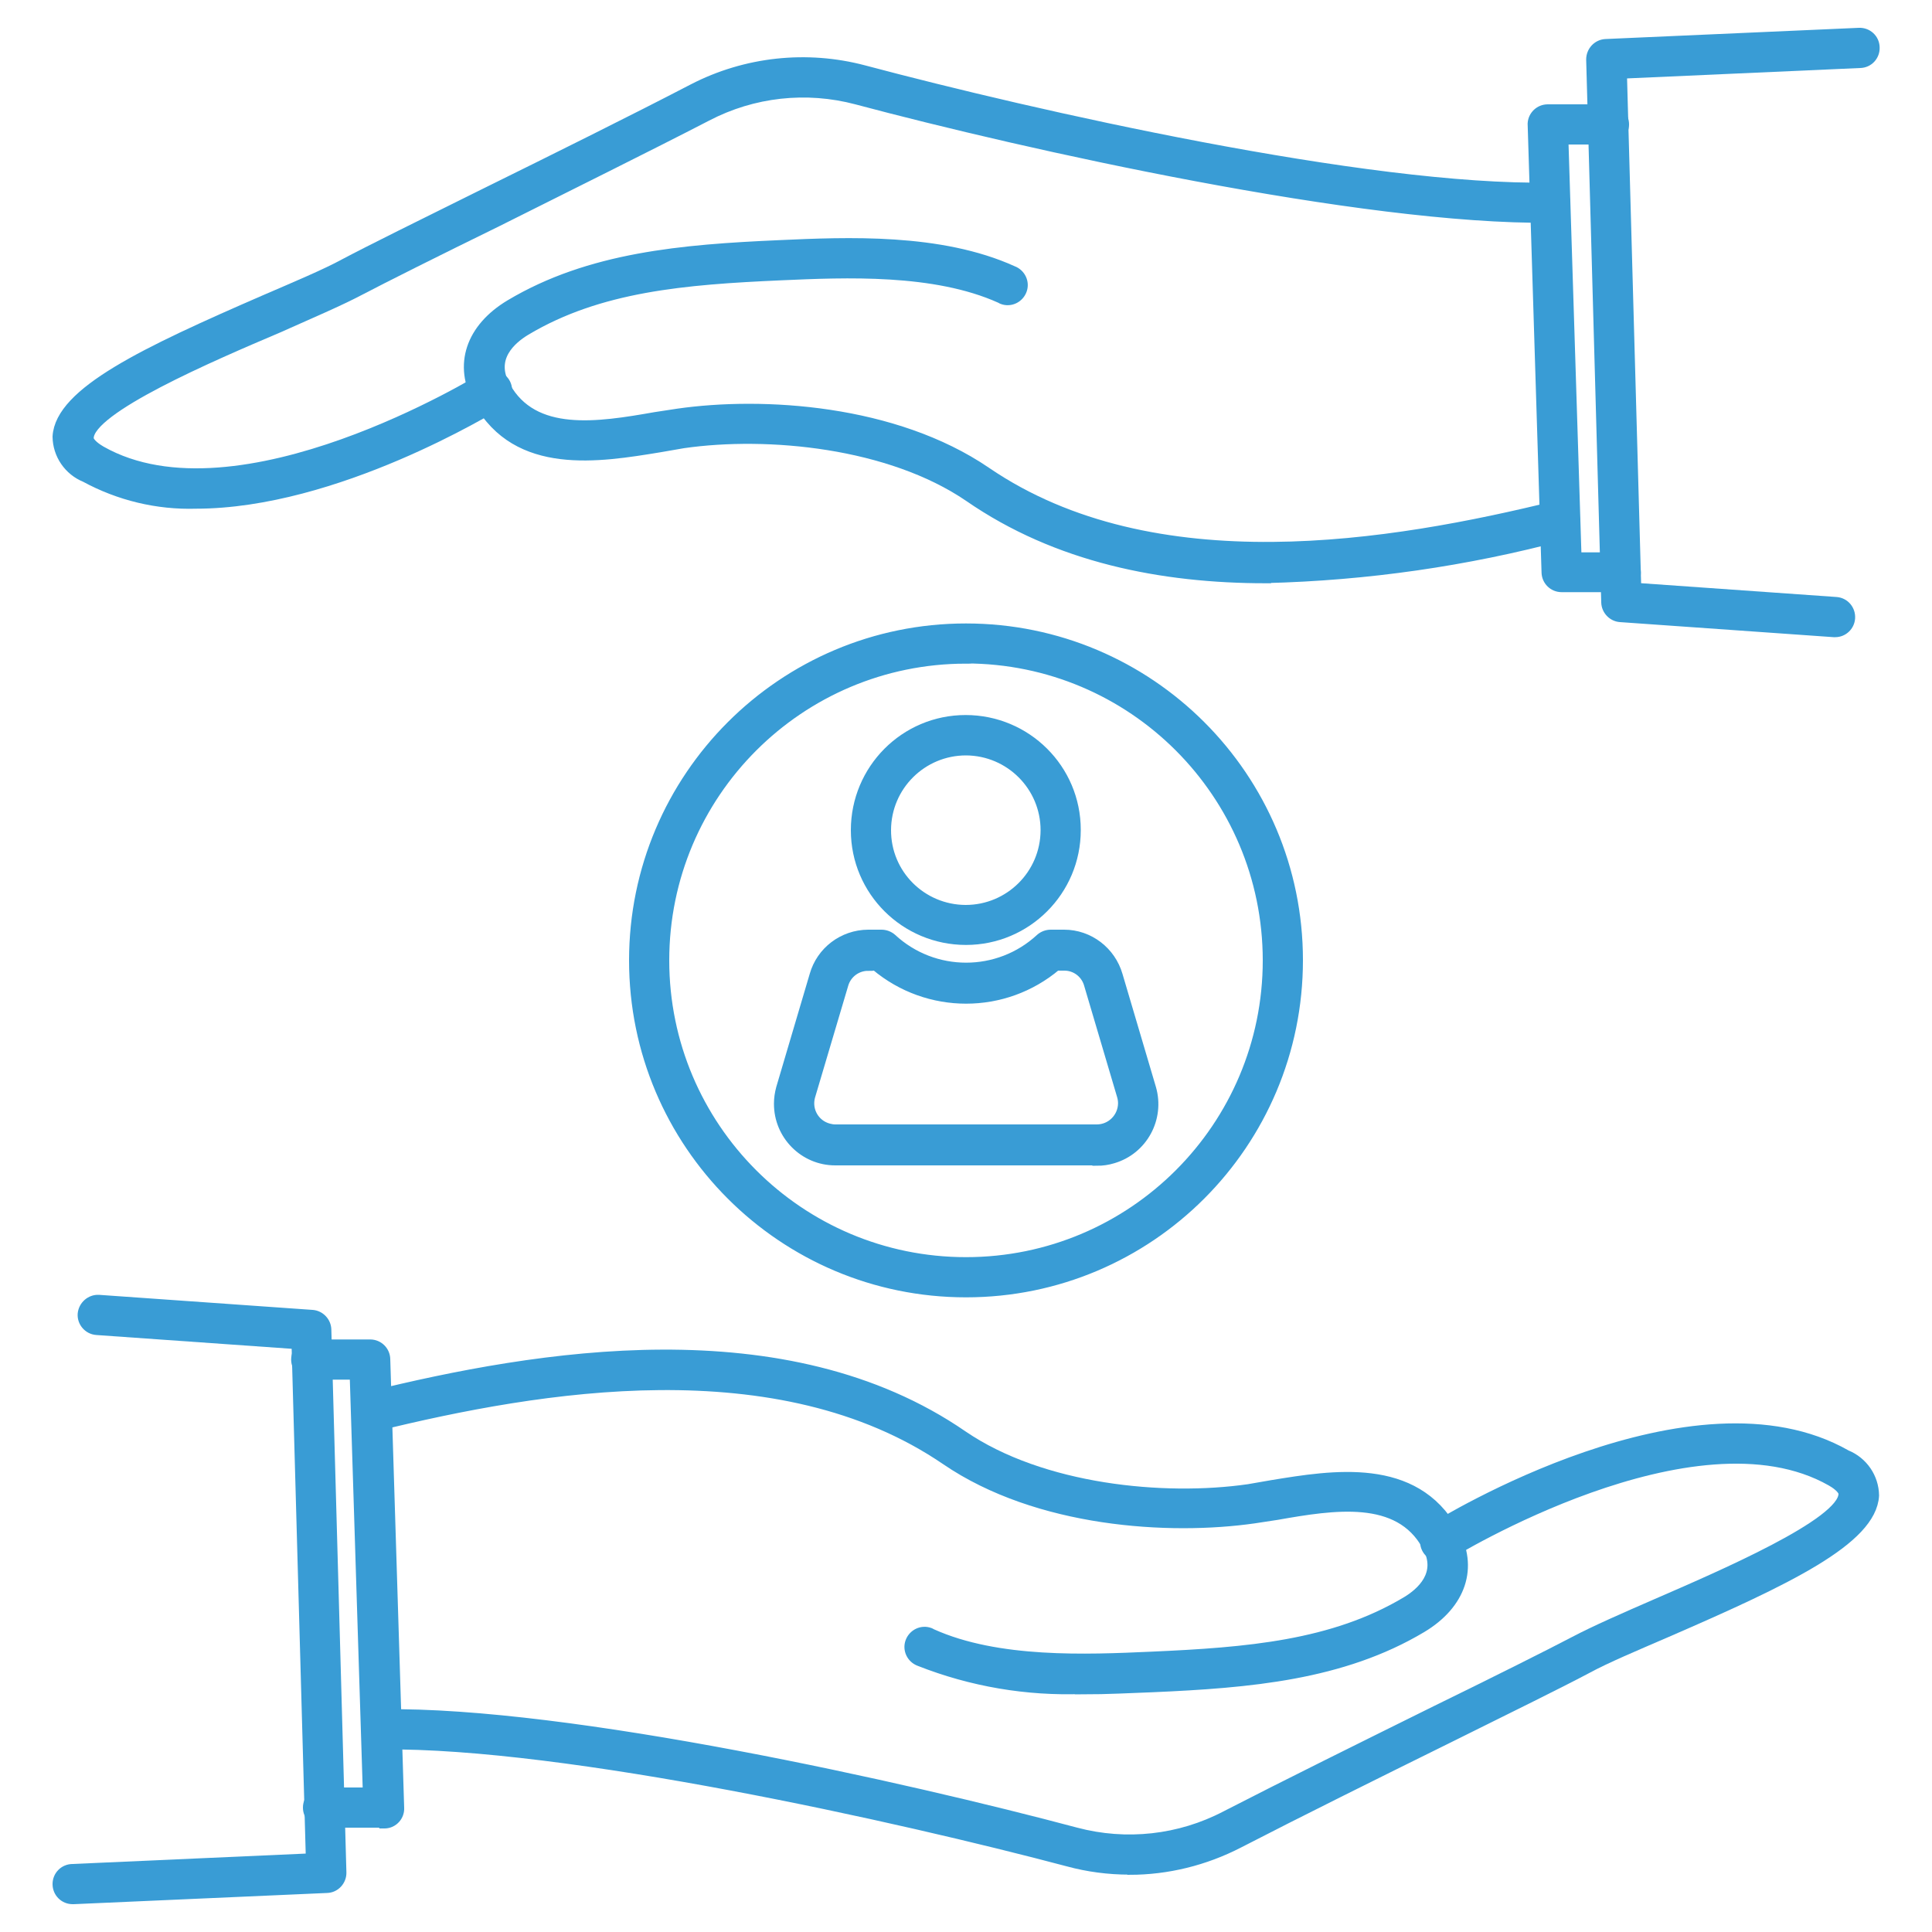
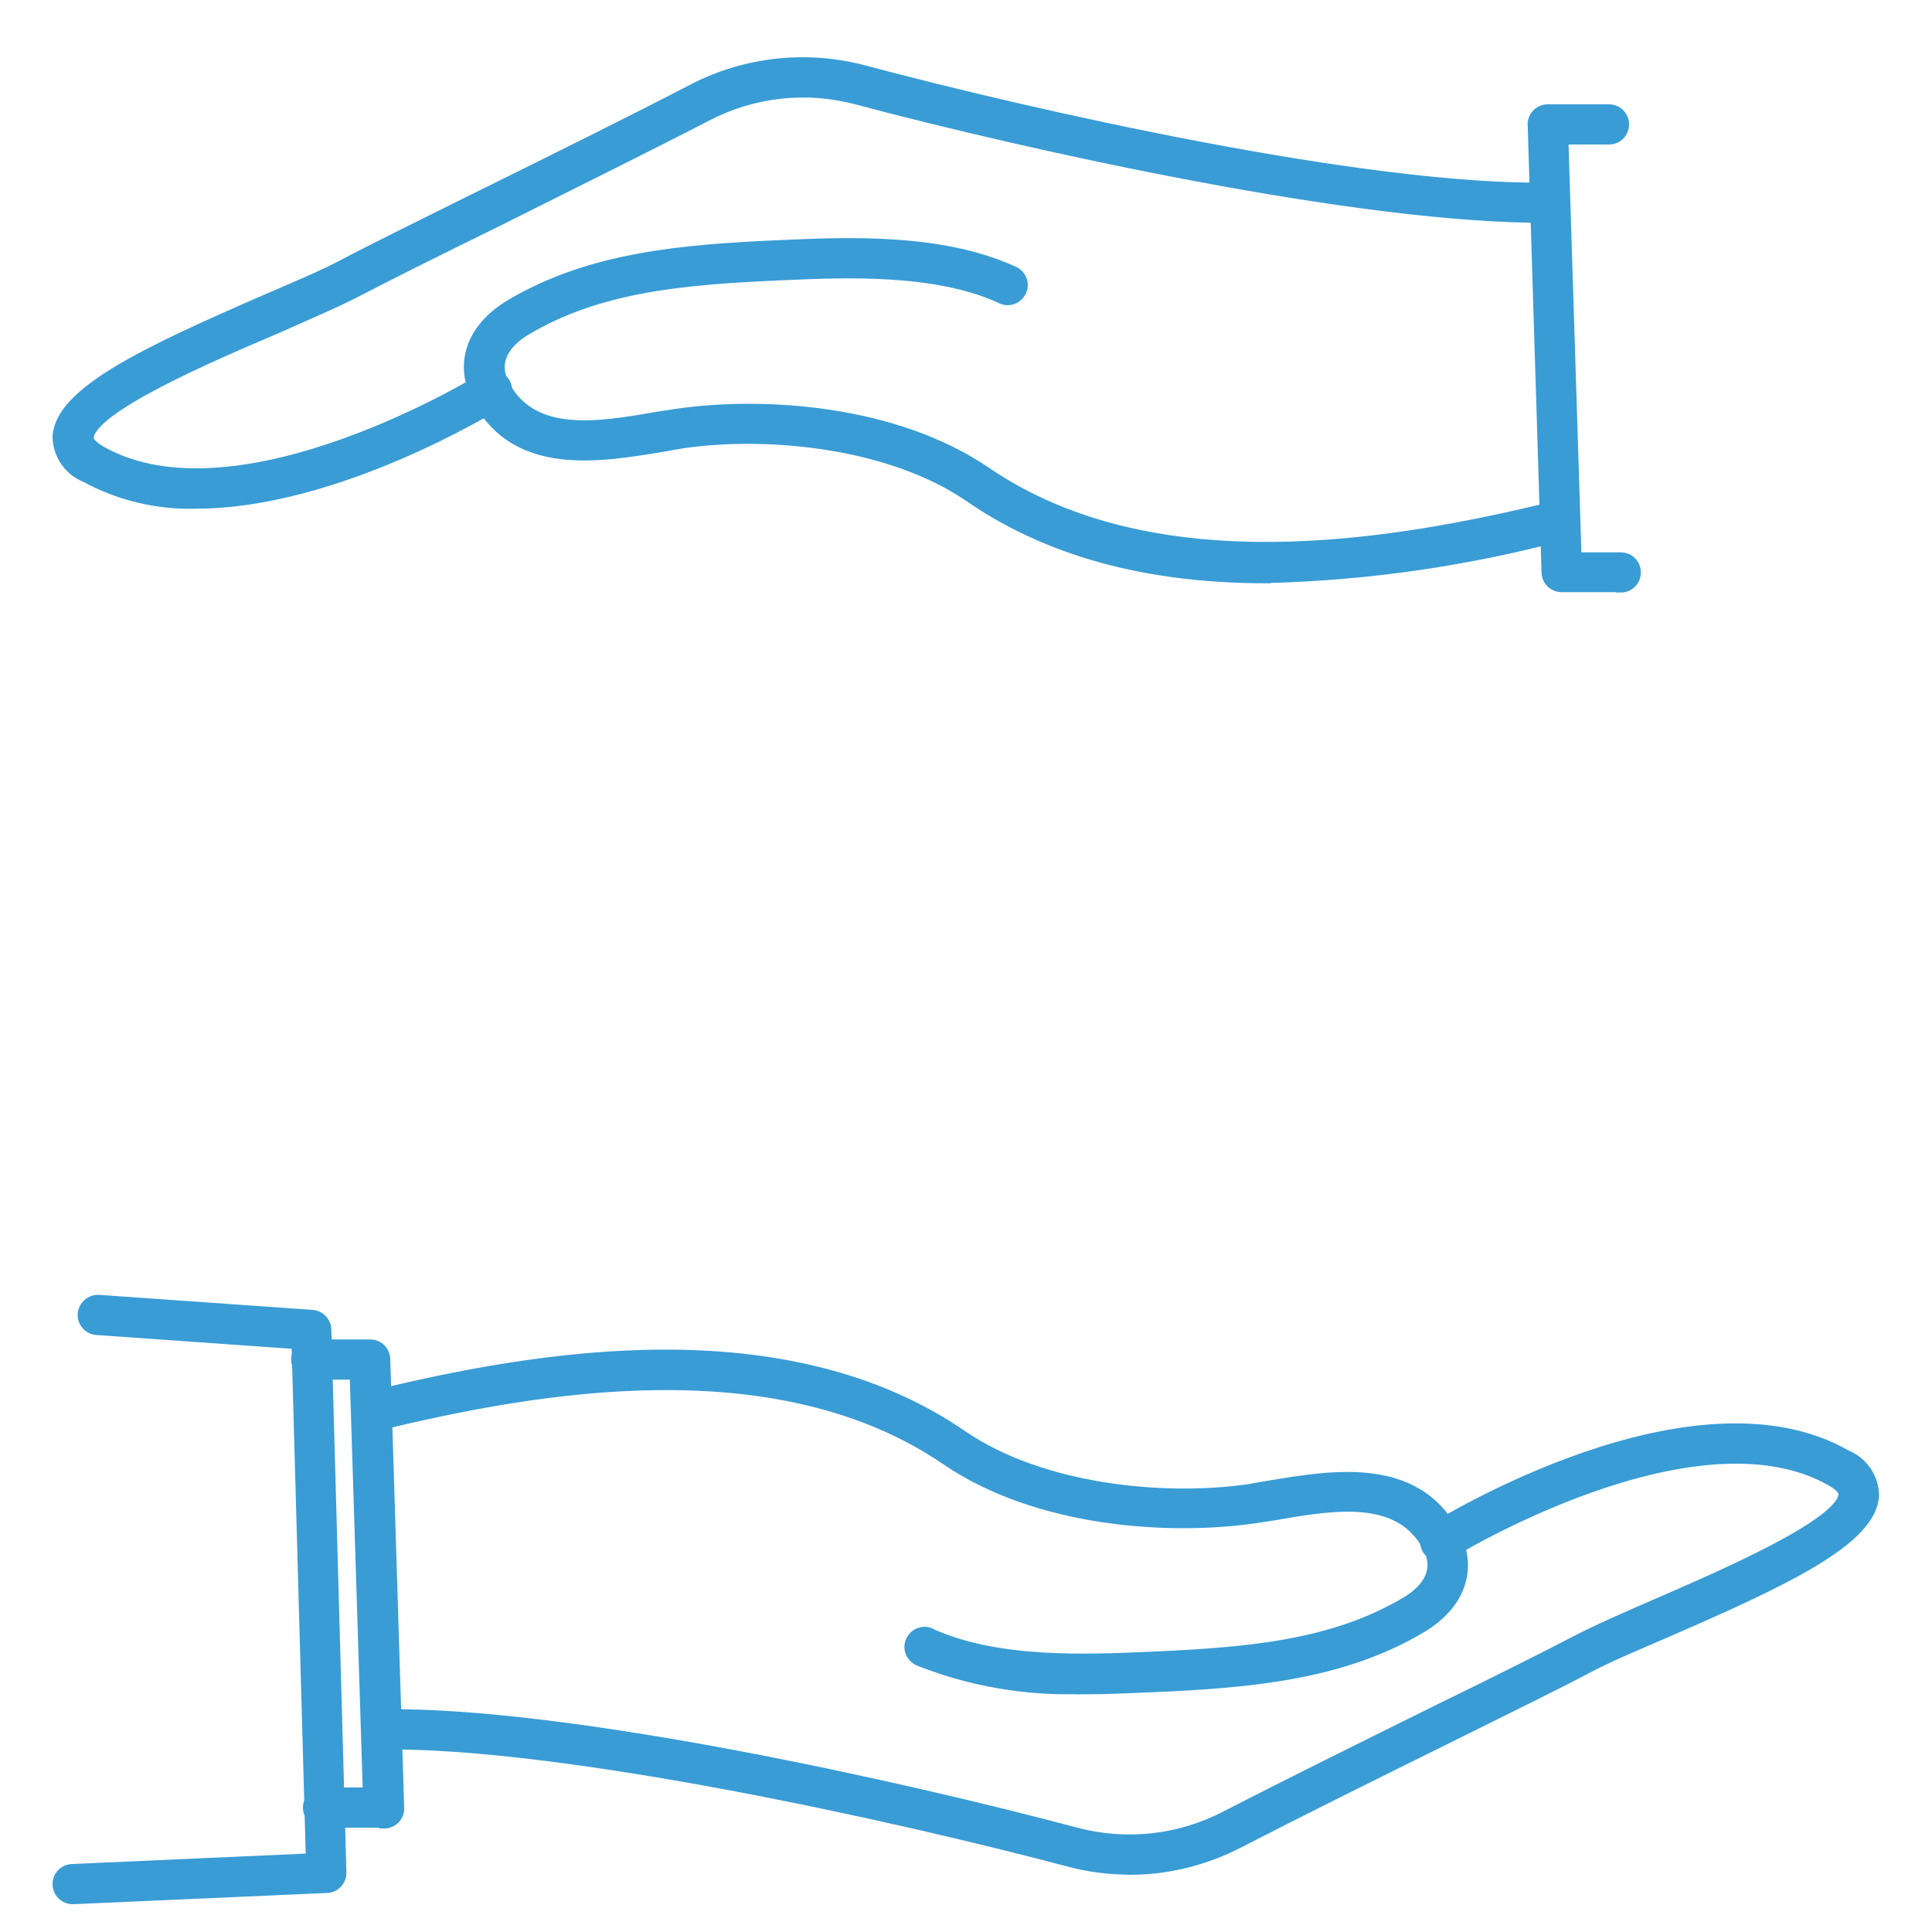
<svg xmlns="http://www.w3.org/2000/svg" id="Layer_1" data-name="Layer 1" viewBox="0 0 100 100">
  <defs>
    <style>
      .cls-1 {
        fill: #399cd5;
        stroke: #399cd5;
        stroke-miterlimit: 10;
        stroke-width: .5px;
      }
    </style>
  </defs>
-   <path class="cls-1" d="M50,48.66c-3.15,0-5.71-2.54-5.71-5.69,0-3.15,2.54-5.71,5.69-5.71,3.15,0,5.71,2.54,5.71,5.69,0,0,0,.01,0,.02,0,3.14-2.55,5.69-5.69,5.69ZM50,38.85c-2.27,0-4.12,1.83-4.13,4.11s1.83,4.12,4.11,4.13c2.27,0,4.12-1.83,4.13-4.11,0,0,0,0,0-.01,0-2.27-1.84-4.11-4.11-4.12Z" />
-   <path class="cls-1" d="M56.77,60.07h-13.54c-1.62,0-2.93-1.33-2.92-2.95,0-.27.04-.53.11-.79l1.73-5.85c.35-1.24,1.48-2.1,2.78-2.11h.69c.2,0,.39.07.54.2,2.17,2.01,5.52,2.01,7.69,0,.15-.13.34-.2.54-.2h.69c1.29,0,2.42.87,2.78,2.11l1.73,5.85c.45,1.56-.44,3.19-1.99,3.64-.26.08-.54.12-.81.12v-.02ZM44.93,50c-.58,0-1.09.38-1.26.93l-1.73,5.83c-.19.72.23,1.45.95,1.64.11.03.23.05.34.05h13.54c.74,0,1.34-.6,1.35-1.34,0-.13-.02-.27-.06-.4l-1.72-5.81c-.18-.55-.69-.92-1.27-.91h-.39c-2.7,2.28-6.65,2.28-9.36,0h-.39Z" />
-   <path class="cls-1" d="M50,66.9c-9.49,0-17.19-7.7-17.19-17.19,0-9.49,7.7-17.19,17.19-17.19s17.19,7.69,17.19,17.18c0,9.5-7.7,17.2-17.19,17.2ZM50,34.1c-8.62,0-15.61,6.99-15.61,15.61s6.99,15.61,15.61,15.61,15.61-6.99,15.61-15.61c0,0,0,0,0-.01-.01-8.62-6.99-15.6-15.61-15.61h0Z" />
  <path class="cls-1" d="M56.04,87.43c-2.89.11-5.76-.38-8.45-1.44-.41-.15-.63-.6-.48-1.01.15-.41.6-.63,1.01-.48.04.02.08.03.12.06,3.4,1.53,8,1.33,11.36,1.18,4.96-.22,9.39-.58,13.19-2.85.75-.45,1.88-1.42,1.06-2.88-1.45-2.64-4.8-2.11-7.75-1.59l-1.18.18c-4.39.63-11.21.22-15.96-3.02-8.67-5.92-20.99-3.84-29.5-1.75-.43.1-.85-.16-.96-.59-.1-.43.16-.85.59-.96,8.73-2.15,21.55-4.32,30.75,2.02,4.09,2.79,10.39,3.4,14.78,2.77l1.21-.21c3.17-.52,7.39-1.21,9.4,2.39,1.06,1.87.4,3.79-1.64,5.01-4.12,2.46-8.93,2.86-13.93,3.08-1.12.04-2.34.11-3.63.11Z" />
  <path class="cls-1" d="M58.45,96.78c-1.07,0-2.14-.14-3.17-.42-8.71-2.31-25.98-6.16-35.48-6.06h0c-.43,0-.79-.35-.79-.78,0-.44.35-.79.78-.8,9.68-.14,27.12,3.78,35.9,6.12,2.6.69,5.36.39,7.75-.86,3.01-1.55,7.21-3.63,10.93-5.47,3.17-1.55,5.84-2.89,7.1-3.55,1.06-.56,2.61-1.24,4.22-1.94,3.38-1.47,9.72-4.19,9.72-5.7,0-.25-.43-.54-.63-.65-7.08-4.03-19.69,3.72-19.82,3.8-.37.23-.86.11-1.09-.26-.23-.37-.11-.86.26-1.09.55-.34,13.54-8.33,21.44-3.82.86.35,1.43,1.18,1.44,2.11-.13,2.31-4.53,4.39-10.72,7.08-1.62.7-3.17,1.35-4.14,1.88-1.28.68-3.99,2.02-7.14,3.58-3.71,1.83-7.9,3.91-10.9,5.46-1.75.9-3.68,1.38-5.65,1.38Z" />
  <path class="cls-1" d="M19.89,94.35h-3.17c-.44,0-.79-.35-.79-.79s.35-.79.79-.79h2.31l-.68-21.61h-2.24c-.44,0-.79-.35-.79-.79s.35-.79.79-.79h3.05c.43,0,.78.34.79.77l.72,23.23c.02.43-.32.8-.75.81-.01,0-.03,0-.04,0v-.04Z" />
  <path class="cls-1" d="M3.76,98.31c-.44,0-.79-.35-.79-.79s.35-.79.79-.79l12.32-.55-.74-26.6-10.34-.73c-.43-.03-.76-.41-.73-.84.04-.43.41-.76.84-.74l11.06.78c.4.03.72.37.73.77l.78,28.1c.01.43-.33.8-.76.81l-13.11.58h-.06Z" />
  <path class="cls-1" d="M65.54,29.94c-5.4,0-10.82-1.06-15.39-4.22-4.09-2.79-10.39-3.4-14.78-2.77l-1.21.21c-3.17.52-7.39,1.22-9.4-2.39-1.06-1.87-.4-3.79,1.64-5.01,4.12-2.46,8.93-2.86,13.93-3.08,3.53-.16,8.34-.37,12.09,1.33.41.15.63.6.48,1.01-.15.41-.6.63-1.01.48-.04-.02-.08-.03-.12-.06-3.4-1.53-8-1.33-11.36-1.18-4.96.22-9.39.58-13.19,2.85-.75.45-1.88,1.42-1.06,2.88,1.45,2.64,4.79,2.11,7.75,1.59l1.18-.18c4.39-.63,11.21-.22,15.96,3.02,8.67,5.92,20.99,3.84,29.5,1.75.43-.1.85.16.96.59s-.16.85-.59.96c-5.02,1.34-10.18,2.08-15.38,2.21Z" />
  <path class="cls-1" d="M10.14,26.08c-2,.06-3.98-.42-5.73-1.37-.86-.35-1.43-1.18-1.44-2.11.13-2.31,4.53-4.39,10.72-7.08,1.62-.7,3.17-1.35,4.14-1.88,1.28-.68,3.99-2.02,7.14-3.58,3.71-1.83,7.9-3.91,10.9-5.47,2.73-1.41,5.89-1.75,8.86-.96,8.72,2.32,26.01,6.24,35.5,6.07h0c.43,0,.79.35.79.78,0,.44-.35.79-.78.8-9.7.11-27.13-3.78-35.9-6.12-2.6-.69-5.36-.39-7.75.86-3,1.55-7.2,3.63-10.87,5.47-3.17,1.55-5.84,2.89-7.1,3.55-1.06.56-2.61,1.22-4.22,1.94-3.46,1.47-9.8,4.19-9.8,5.7,0,.25.44.54.63.65,7.09,4.03,19.69-3.72,19.82-3.8.37-.23.86-.11,1.09.26.23.37.11.86-.26,1.09h0c-.46.26-8.49,5.2-15.75,5.2Z" />
  <path class="cls-1" d="M83.88,30.4h-3.05c-.43,0-.78-.34-.79-.77l-.72-23.23c.02-.42.37-.75.79-.75h3.17c.44,0,.79.35.79.79s-.35.79-.79.79h-2.35l.68,21.61h2.28c.44,0,.79.35.79.79s-.35.79-.79.79v-.02Z" />
-   <path class="cls-1" d="M94.98,32.73h-.06l-11.06-.78c-.4-.03-.72-.37-.73-.77l-.78-28.1c0-.43.33-.79.76-.81l13.11-.58c.44-.02.81.32.82.76.02.44-.32.81-.76.82l-12.32.55.74,26.6,10.34.73c.44.03.76.41.73.85,0,0,0,0,0,0-.03.41-.37.73-.78.73Z" />
</svg>